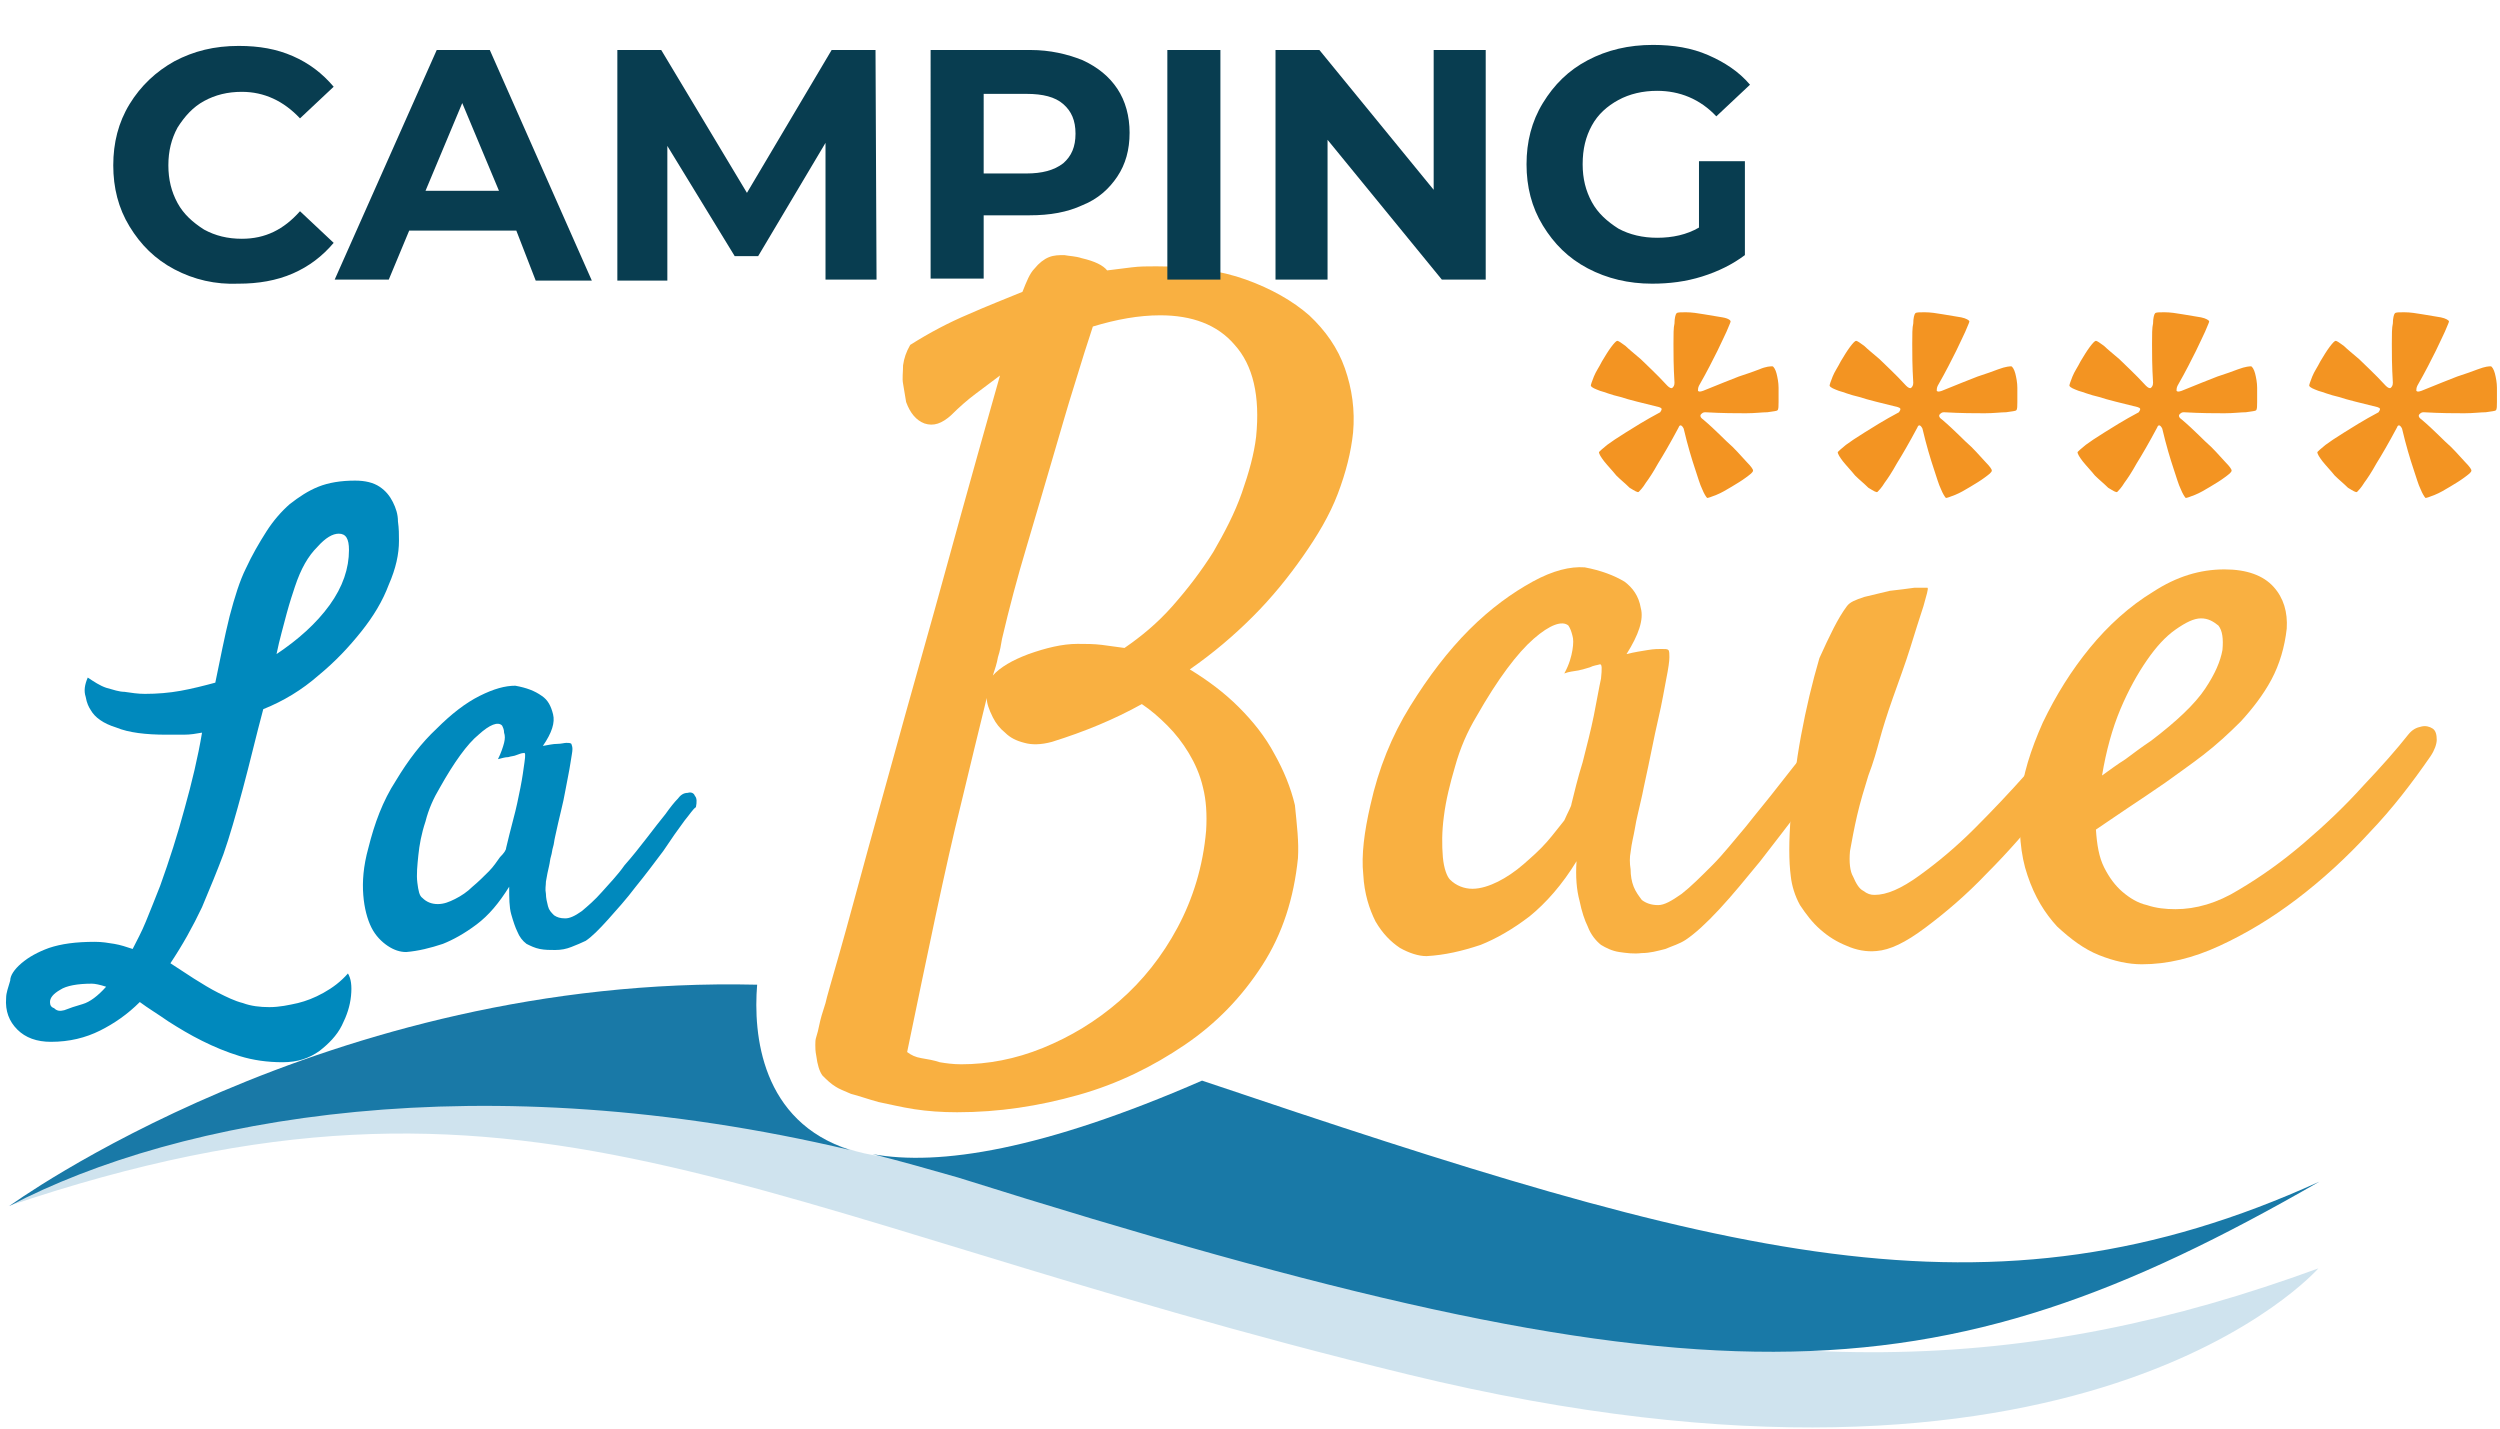
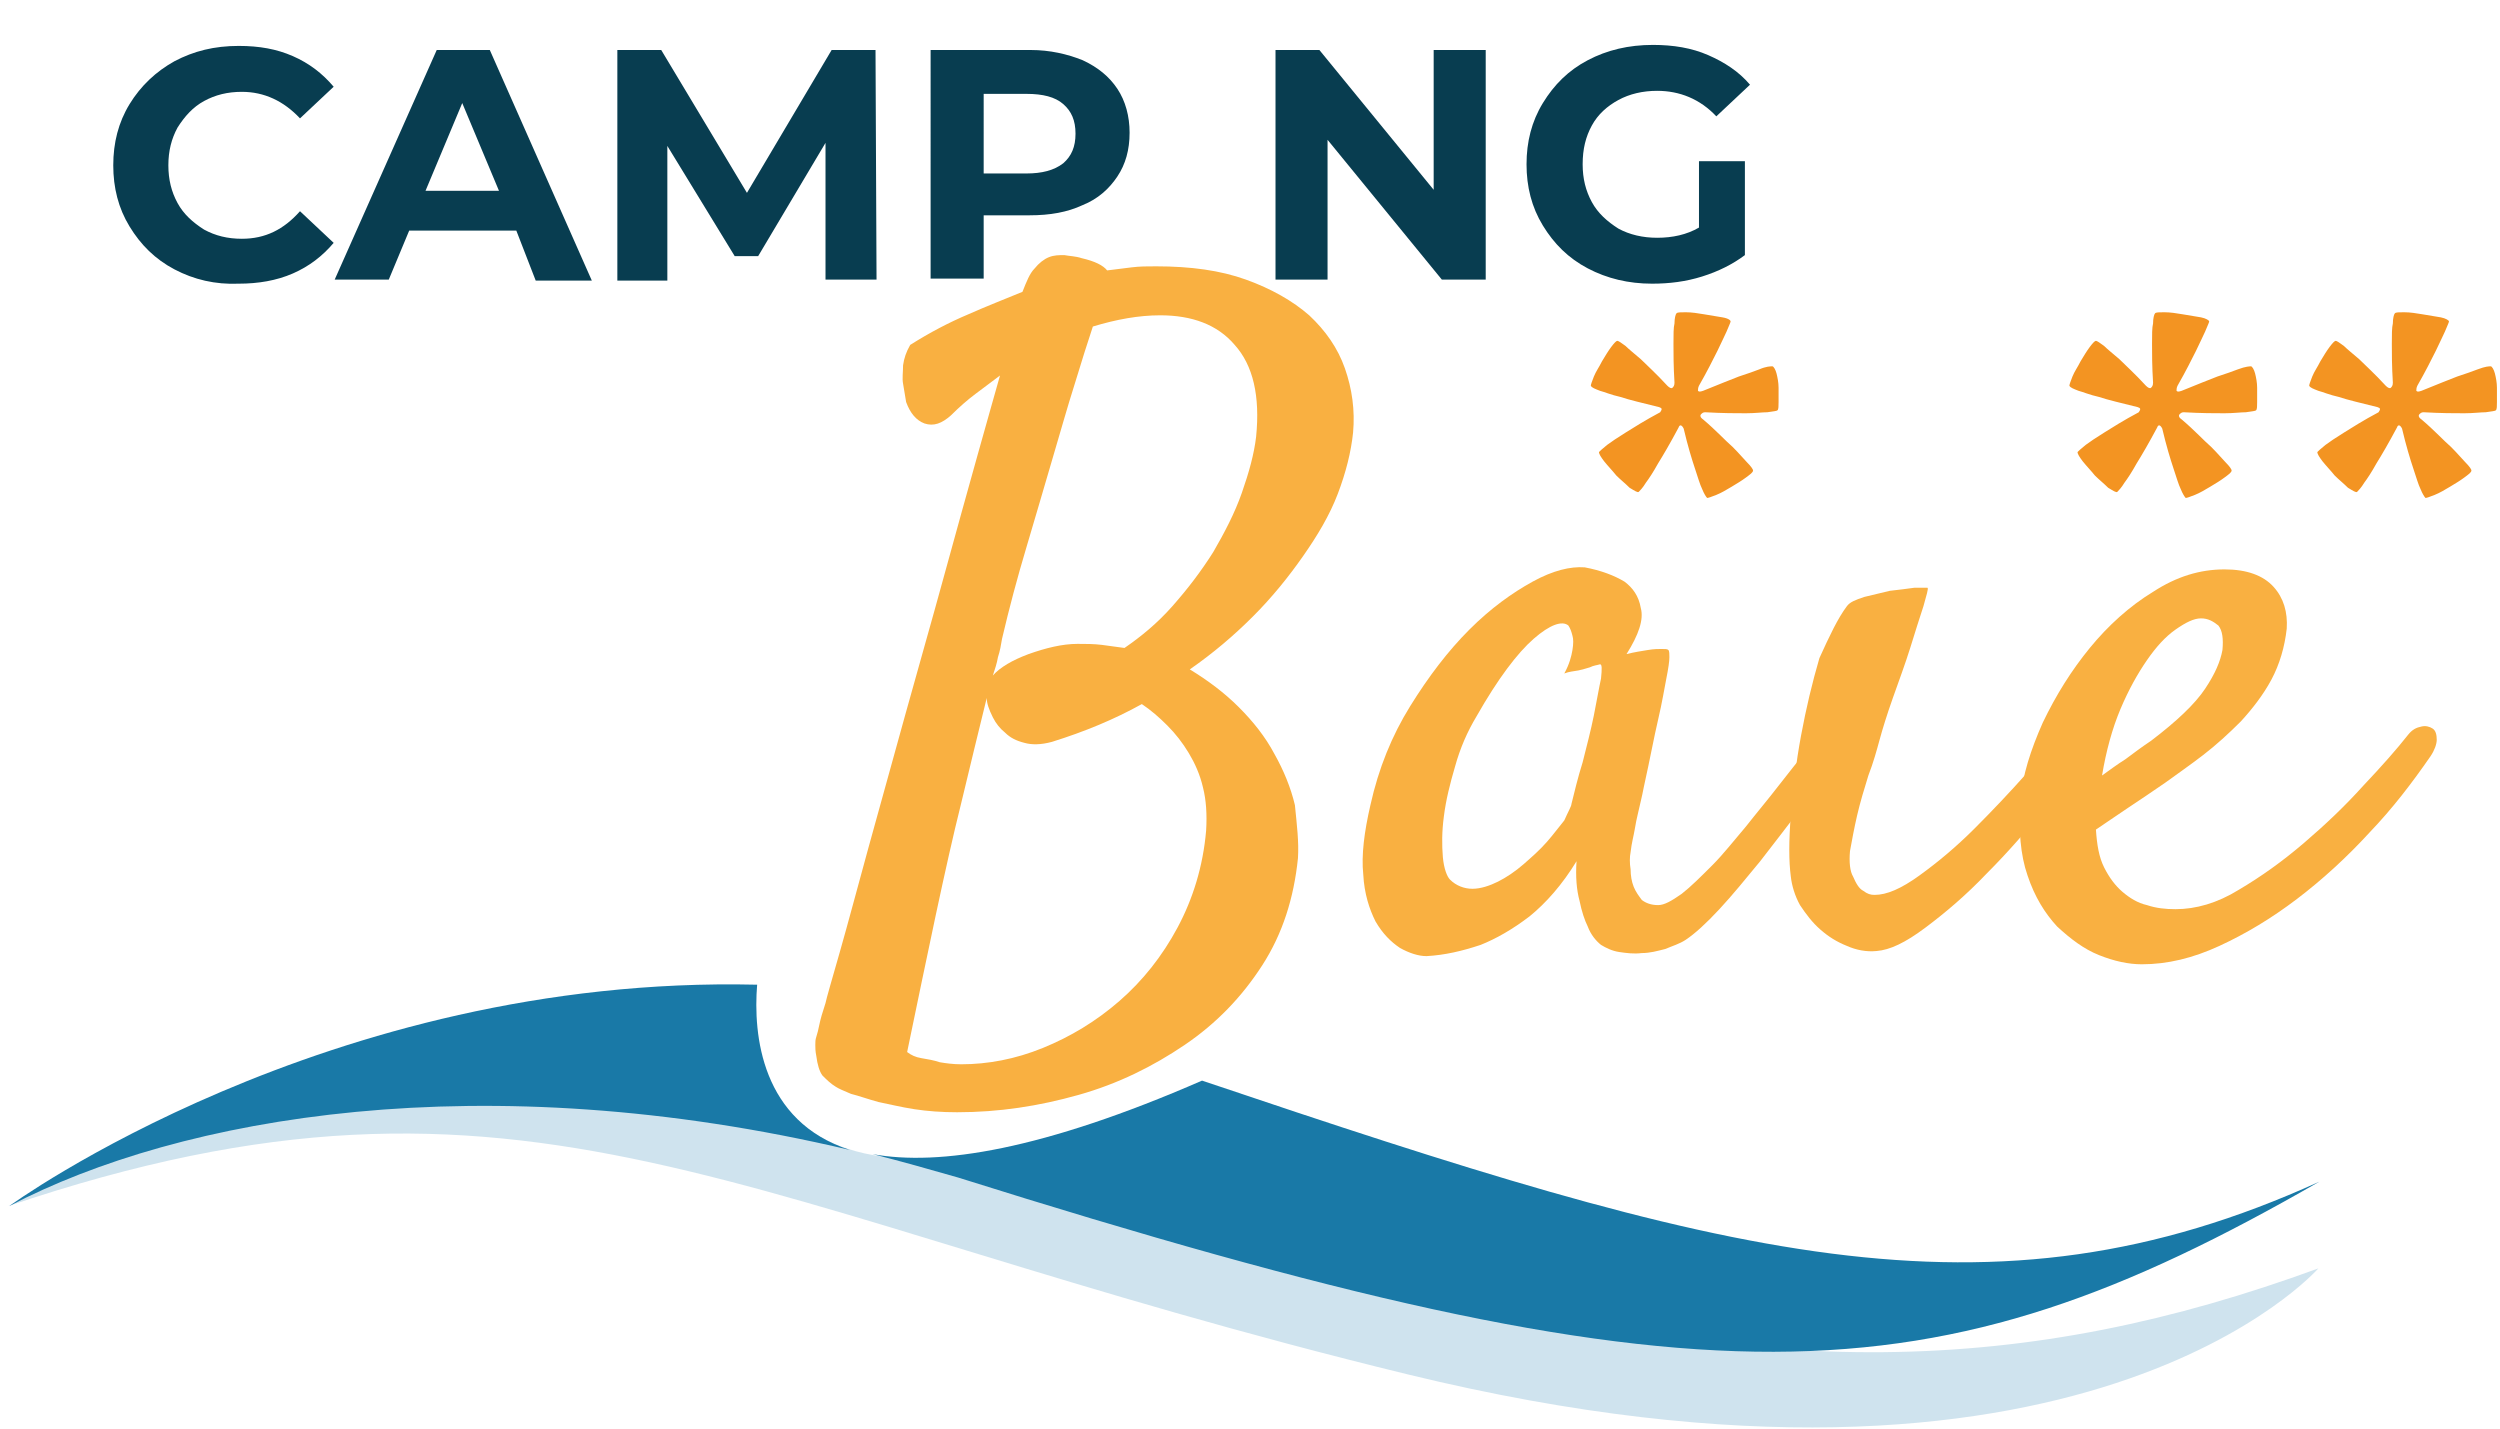
<svg xmlns="http://www.w3.org/2000/svg" version="1.1" id="Calque_1" x="0px" y="0px" viewBox="0 0 245 140" style="enable-background:new 0 0 245 140;" xml:space="preserve">
  <style type="text/css">
	.st0{fill-rule:evenodd;clip-rule:evenodd;fill:#CFE3EE;}
	.st1{fill-rule:evenodd;clip-rule:evenodd;fill:#1979A7;}
	.st2{fill:#0089BD;}
	.st3{fill:#F9B041;}
	.st4{fill:#F39422;}
	.st5{enable-background:new    ;}
	.st6{fill:#083D50;}
</style>
  <g>
    <path class="st0" d="M135,124.3c-16.3-4.7-30.2-8.3-42.3-10.9c-6.3,0.6-10.6-0.7-13.4-2.7c-47.5-8.8-61.2-1-78.5,7.5   c51.1-17.3,71.1,0.4,137.2,16.5s89.2-10.4,89.2-10.4C198.8,134.7,172.7,135.8,135,124.3z" />
    <g>
      <path class="st1" d="M117.8,105.9c-15.6,6.8-25.8,8.4-32.3,7.2c2.8,0.7,5.6,1.5,8.4,2.3c73.4,23.1,95.3,22.3,133.4,0.4    C194.8,130.6,168.8,123.1,117.8,105.9z" />
      <path class="st1" d="M74.2,96.5c-42.2-1-73.3,21.7-73.3,21.7c16.8-8.8,46.4-14,82.4-5.5C74.6,109.9,73.8,101.4,74.2,96.5z" />
    </g>
    <g>
-       <path class="st2" d="M16.3,72c-2,0-3.7-0.2-4.9-0.7c-1.3-0.4-2.1-1-2.5-1.7c-0.2-0.3-0.4-0.7-0.5-1.3c-0.2-0.6-0.1-1.2,0.2-1.9    c0.6,0.4,1.2,0.8,1.8,1c0.7,0.2,1.3,0.4,1.8,0.4c0.7,0.1,1.3,0.2,2,0.2c1.2,0,2.4-0.1,3.5-0.3c1.1-0.2,2.3-0.5,3.4-0.8    c0.5-2.4,0.9-4.5,1.4-6.5c0.5-1.9,1-3.5,1.6-4.7c0.6-1.3,1.3-2.5,2-3.6s1.5-2,2.3-2.7c0.9-0.7,1.8-1.3,2.8-1.7    c1-0.4,2.2-0.6,3.6-0.6c1,0,1.8,0.2,2.4,0.6c0.6,0.4,1,0.9,1.3,1.5s0.5,1.2,0.5,1.9c0.1,0.7,0.1,1.3,0.1,1.9c0,1.3-0.3,2.7-1,4.3    c-0.6,1.6-1.5,3.1-2.7,4.6s-2.5,2.9-4.2,4.3c-1.6,1.4-3.4,2.5-5.4,3.3c-0.7,2.6-1.3,5.2-2,7.8c-0.7,2.6-1.3,4.7-1.9,6.4    c-0.6,1.6-1.3,3.3-2.1,5.2c-0.9,1.9-1.9,3.7-3.1,5.5c0.8,0.5,1.5,1,2.3,1.5s1.6,1,2.4,1.4s1.6,0.8,2.4,1c0.8,0.3,1.7,0.4,2.6,0.4    c1,0,1.9-0.2,2.8-0.4c0.8-0.2,1.6-0.5,2.5-1s1.7-1.1,2.4-1.9c0.3,0.5,0.4,1.2,0.3,2.2c-0.1,1-0.4,1.9-0.9,2.9s-1.3,1.8-2.2,2.5    c-1,0.7-2.1,1.1-3.6,1.1s-2.9-0.2-4.2-0.6s-2.5-0.9-3.7-1.5s-2.2-1.2-3.3-1.9c-1-0.7-2-1.3-2.8-1.9c-1.2,1.2-2.5,2.1-3.9,2.8    c-1.4,0.7-3,1.1-4.8,1.1c-1.4,0-2.5-0.4-3.3-1.2c-0.8-0.8-1.2-1.8-1.1-3.1c0-0.5,0.2-1,0.4-1.7c0-0.5,0.4-1.1,1.1-1.7    s1.6-1.1,2.7-1.5c1.2-0.4,2.6-0.6,4.5-0.6c0.7,0,1.3,0.1,1.9,0.2c0.6,0.1,1.2,0.3,1.8,0.5c0.4-0.8,0.9-1.7,1.3-2.7    c0.4-1,0.9-2.2,1.4-3.5c0.9-2.5,1.7-5,2.4-7.6c0.7-2.5,1.3-5,1.7-7.4C19.2,71.9,18.7,72,18,72C17.5,72,16.9,72,16.3,72z M6.3,99    c0.5-0.2,1.1-0.4,1.8-0.6s1.5-0.8,2.3-1.7c-0.6-0.2-1.1-0.3-1.4-0.3c-1.4,0-2.5,0.2-3.1,0.6c-0.7,0.4-1,0.8-1,1.2    c0,0.3,0.1,0.5,0.4,0.6C5.6,99.1,5.9,99.1,6.3,99z M28.9,57.5c-0.2,0.6-0.5,1.5-0.8,2.6c-0.3,1.2-0.7,2.5-1,4    c2.1-1.4,3.9-3,5.2-4.8s1.9-3.6,1.9-5.4c0-1.1-0.3-1.6-1-1.6c-0.6,0-1.3,0.4-2.1,1.3C30.2,54.5,29.5,55.7,28.9,57.5z" />
-       <path class="st2" d="M67.1,80.4c-0.6,0.8-1.3,1.8-2.1,3c-0.9,1.2-1.8,2.4-2.7,3.5c-0.9,1.2-1.9,2.3-2.7,3.2    c-0.9,1-1.6,1.7-2.2,2.1c-0.4,0.2-0.9,0.4-1.4,0.6s-1,0.3-1.6,0.3c-0.5,0-1,0-1.5-0.1s-0.9-0.3-1.3-0.5c-0.4-0.3-0.7-0.7-0.9-1.2    c-0.2-0.4-0.4-1-0.6-1.7c-0.2-0.7-0.2-1.6-0.2-2.7c-1,1.6-2,2.8-3.2,3.7c-1.2,0.9-2.3,1.5-3.3,1.9c-1.2,0.4-2.4,0.7-3.6,0.8    c-0.6,0-1.2-0.2-1.8-0.6s-1.2-1-1.6-1.8c-0.4-0.8-0.7-1.9-0.8-3.2c-0.1-1.3,0-2.8,0.5-4.6c0.6-2.4,1.4-4.6,2.7-6.6    c1.2-2,2.5-3.7,4-5.1c1.4-1.4,2.8-2.5,4.2-3.2s2.5-1,3.5-1c1.1,0.2,1.9,0.5,2.6,1c0.6,0.4,0.9,1,1.1,1.8c0.2,0.8-0.1,1.8-1,3.1    c0.6-0.1,1-0.2,1.4-0.2s0.7-0.1,0.9-0.1s0.4,0,0.5,0.1c0,0.1,0.1,0.2,0.1,0.5s-0.1,0.7-0.2,1.4c-0.1,0.7-0.3,1.6-0.5,2.7    c-0.2,1.2-0.6,2.6-1,4.5c-0.1,0.4-0.1,0.7-0.2,1c-0.1,0.3-0.1,0.6-0.2,0.9c-0.1,0.3-0.1,0.6-0.2,1c-0.1,0.4-0.2,0.9-0.3,1.5    c0,0.4-0.1,0.7,0,1.2c0,0.4,0.1,0.8,0.2,1.2c0.1,0.4,0.3,0.6,0.6,0.9c0.3,0.2,0.6,0.3,1.1,0.3c0.4,0,0.9-0.2,1.6-0.7    c0.6-0.5,1.3-1.1,2-1.9s1.5-1.6,2.2-2.6c0.8-0.9,1.5-1.8,2.2-2.7c0.7-0.9,1.3-1.7,1.8-2.3c0.5-0.7,0.9-1.2,1.2-1.5    c0.3-0.4,0.6-0.6,1-0.6c0.3-0.1,0.6,0,0.7,0.3c0.2,0.2,0.2,0.6,0.1,1.1C67.9,79.3,67.6,79.8,67.1,80.4z M49.6,83.1    c0.2-0.8,0.4-1.7,0.7-2.8c0.3-1.1,0.5-2.1,0.7-3.1s0.3-1.8,0.4-2.5c0.1-0.7,0.1-1-0.1-0.9c-0.2,0-0.4,0.1-0.7,0.2    c-0.2,0.1-0.5,0.1-0.8,0.2c-0.3,0-0.6,0.1-1,0.2c0.3-0.6,0.5-1.2,0.6-1.6s0.1-0.7,0-1c0-0.3-0.1-0.5-0.2-0.7    C48.8,70.7,48,71,46.9,72c-1.1,0.9-2.4,2.7-3.8,5.2c-0.6,1-1.1,2.1-1.4,3.3c-0.4,1.2-0.6,2.3-0.7,3.3c-0.1,1-0.2,1.9-0.1,2.7    c0.1,0.8,0.2,1.3,0.5,1.5c0.4,0.4,0.9,0.6,1.5,0.6s1.1-0.2,1.7-0.5s1.2-0.7,1.7-1.2c0.6-0.5,1.1-1,1.6-1.5s0.8-1,1.1-1.4    C49.4,83.6,49.6,83.3,49.6,83.1z" />
      <path class="st3" d="M127.2,84.1c-0.4,3.9-1.5,7.4-3.5,10.5s-4.5,5.7-7.6,7.8c-3.1,2.1-6.5,3.8-10.4,4.9s-7.8,1.7-11.9,1.7    c-1.5,0-2.9-0.1-4.2-0.3c-1.3-0.2-2.5-0.5-3.5-0.7c-1.1-0.3-1.9-0.6-2.7-0.8c-0.7-0.3-1.2-0.5-1.5-0.7c-0.5-0.3-0.9-0.7-1.3-1.1    c-0.3-0.4-0.5-1.1-0.6-1.9c-0.1-0.5-0.1-0.8-0.1-1.1c0-0.3,0-0.5,0.1-0.8s0.2-0.7,0.3-1.2c0.1-0.5,0.3-1.2,0.6-2.1    c0.1-0.5,0.6-2.2,1.4-5s1.7-6.2,2.8-10.2c1.1-4,2.3-8.3,3.6-13c1.3-4.7,2.6-9.2,3.8-13.6c1.2-4.4,2.3-8.3,3.3-11.9    c1-3.5,1.7-6.1,2.2-7.8c-0.8,0.6-1.6,1.2-2.4,1.8s-1.6,1.3-2.4,2.1c-0.9,0.8-1.7,1.1-2.6,0.8c-0.8-0.3-1.4-1-1.8-2.1    c-0.1-0.6-0.2-1.2-0.3-1.8c-0.1-0.5,0-1.1,0-1.8c0.1-0.7,0.3-1.3,0.7-2c1.9-1.2,3.8-2.2,5.7-3c1.8-0.8,3.6-1.5,5.3-2.2    c0.4-1,0.7-1.8,1.2-2.3c0.4-0.5,0.9-0.9,1.4-1.1s1-0.2,1.5-0.2c0.5,0.1,1.1,0.1,1.7,0.3c1.3,0.3,2.1,0.7,2.5,1.2    c0.8-0.1,1.6-0.2,2.4-0.3c0.8-0.1,1.5-0.1,2.4-0.1c3.4,0,6.3,0.4,8.8,1.3s4.6,2.1,6.2,3.5c1.6,1.5,2.8,3.2,3.5,5.2s1,4.1,0.8,6.3    c-0.2,1.9-0.7,3.9-1.5,6s-2,4.1-3.4,6.1s-3,4-4.9,5.9s-3.9,3.6-6.2,5.2c1.8,1.1,3.4,2.3,4.8,3.7c1.4,1.4,2.6,2.9,3.5,4.6    c0.9,1.6,1.6,3.3,2,5C127.1,80.9,127.3,82.5,127.2,84.1z M96.7,68.4c-0.8,3.2-1.6,6.6-2.5,10.3c-0.8,3.2-1.6,6.8-2.5,11    s-1.8,8.6-2.8,13.4c0.4,0.3,0.8,0.5,1.4,0.6s1.2,0.2,1.8,0.4c0.6,0.1,1.3,0.2,2.1,0.2c2.6,0,5.3-0.5,8-1.6s5.2-2.6,7.5-4.6    s4.2-4.4,5.7-7.2c1.5-2.8,2.5-6,2.8-9.5c0.1-1.6,0-3-0.3-4.2c-0.3-1.3-0.8-2.4-1.4-3.4s-1.3-1.9-2.1-2.7c-0.8-0.8-1.6-1.5-2.5-2.1    c-2.7,1.5-5.6,2.7-8.8,3.7c-1.1,0.3-2,0.3-2.7,0.1c-0.8-0.2-1.4-0.5-1.9-1c-0.5-0.4-0.9-0.9-1.2-1.5    C96.9,69.5,96.7,68.9,96.7,68.4z M98.2,62.6c-0.1,0.6-0.2,1.2-0.4,1.8c-0.1,0.6-0.3,1.2-0.5,1.8c0.7-0.8,1.9-1.5,3.5-2.1    c1.7-0.6,3.3-1,4.8-1c0.8,0,1.6,0,2.4,0.1s1.5,0.2,2.2,0.3c1.6-1.1,3.2-2.4,4.7-4.1c1.5-1.7,2.8-3.4,4-5.3    c1.1-1.9,2.1-3.8,2.8-5.8c0.7-2,1.2-3.8,1.4-5.5c0.4-4-0.3-7-2.1-9c-1.7-2-4.2-2.9-7.3-2.9c-2.1,0-4.3,0.4-6.6,1.1    c-0.5,1.5-1.1,3.4-1.8,5.7c-0.7,2.2-1.4,4.7-2.2,7.4c-0.8,2.7-1.6,5.5-2.5,8.5C99.7,56.6,98.9,59.6,98.2,62.6z" />
      <path class="st3" d="M179.7,74.9c-0.8,1.2-1.9,2.6-3.2,4.3c-1.3,1.7-2.6,3.4-4,5.2c-1.4,1.7-2.7,3.3-4,4.7c-1.3,1.4-2.4,2.4-3.3,3    c-0.6,0.4-1.3,0.6-2,0.9c-0.8,0.2-1.5,0.4-2.3,0.4c-0.8,0.1-1.5,0-2.2-0.1s-1.3-0.4-1.8-0.7c-0.5-0.4-1-1-1.3-1.8    c-0.3-0.6-0.6-1.5-0.8-2.5c-0.3-1.1-0.4-2.4-0.3-3.9c-1.4,2.3-3,4.1-4.6,5.4c-1.7,1.3-3.3,2.2-4.8,2.8c-1.8,0.6-3.5,1-5.3,1.1    c-0.8,0-1.7-0.3-2.6-0.8c-0.9-0.6-1.7-1.4-2.4-2.6c-0.6-1.2-1.1-2.7-1.2-4.6c-0.2-1.9,0.1-4.2,0.7-6.8c0.8-3.6,2.1-6.8,3.9-9.7    c1.8-2.9,3.7-5.4,5.8-7.5s4.2-3.6,6.2-4.7c2-1.1,3.7-1.5,5.1-1.4c1.6,0.3,2.9,0.8,3.9,1.4c0.8,0.6,1.4,1.4,1.6,2.6    c0.3,1.1-0.2,2.6-1.4,4.5c0.8-0.2,1.5-0.3,2.1-0.4c0.6-0.1,1-0.1,1.3-0.1c0.4,0,0.6,0,0.7,0.1c0.1,0.1,0.1,0.4,0.1,0.7    c0,0.4-0.1,1.1-0.3,2.1s-0.4,2.3-0.8,4c-0.4,1.7-0.8,3.9-1.4,6.6c-0.1,0.5-0.2,1-0.3,1.4s-0.2,0.9-0.3,1.3s-0.2,0.9-0.3,1.5    s-0.3,1.3-0.4,2.2c-0.1,0.5-0.1,1.1,0,1.7c0,0.6,0.1,1.2,0.3,1.7s0.5,0.9,0.8,1.3c0.4,0.3,0.9,0.5,1.6,0.5c0.6,0,1.3-0.4,2.3-1.1    c0.9-0.7,1.9-1.7,3-2.8c1.1-1.1,2.1-2.4,3.3-3.8c1.1-1.4,2.2-2.7,3.2-4s1.9-2.4,2.7-3.4s1.4-1.7,1.7-2.2c0.5-0.5,0.9-0.8,1.4-0.9    s0.8,0,1.1,0.4c0.2,0.4,0.3,0.9,0.1,1.6C180.8,73.1,180.4,74,179.7,74.9z M154,78.8c0.3-1.2,0.6-2.5,1.1-4.1    c0.4-1.6,0.8-3.1,1.1-4.6s0.5-2.7,0.7-3.6c0.1-1,0.1-1.4-0.1-1.4c-0.3,0.1-0.6,0.1-1,0.3c-0.3,0.1-0.7,0.2-1.1,0.3    c-0.5,0.1-0.9,0.1-1.4,0.3c0.5-0.9,0.7-1.7,0.8-2.3c0.1-0.6,0.1-1.1,0-1.4c-0.1-0.4-0.2-0.7-0.4-1c-0.6-0.5-1.8-0.1-3.4,1.3    c-1.6,1.4-3.5,3.9-5.6,7.6c-0.9,1.5-1.6,3.1-2.1,4.9c-0.5,1.7-0.9,3.3-1.1,4.9c-0.2,1.5-0.2,2.8-0.1,4c0.1,1.1,0.4,1.9,0.7,2.2    c0.6,0.6,1.4,0.9,2.2,0.9s1.7-0.3,2.5-0.7c0.8-0.4,1.7-1,2.5-1.7s1.6-1.4,2.3-2.2c0.7-0.8,1.2-1.5,1.7-2.1    C153.7,79.5,154,79,154,78.8z" />
      <path class="st3" d="M181,59.4c0.3-0.4,0.8-0.6,1.7-0.9c0.8-0.2,1.7-0.4,2.5-0.6c0.9-0.1,1.7-0.2,2.4-0.3c0.7,0,1.2,0,1.3,0    c0.1,0.1-0.1,0.7-0.4,1.8c-0.4,1.2-0.8,2.5-1.3,4.1s-1.1,3.2-1.7,4.9c-0.6,1.7-1,3-1.3,4.1s-0.6,2.2-1.1,3.5    c-0.4,1.3-0.8,2.6-1.1,3.9s-0.5,2.4-0.7,3.5c-0.1,1.1,0,2,0.3,2.5c0.3,0.7,0.6,1.2,1,1.4c0.4,0.3,0.7,0.4,1.1,0.4    c1.2,0,2.6-0.6,4.4-1.9c1.8-1.3,3.6-2.8,5.4-4.6c1.8-1.8,3.5-3.6,5.1-5.4s2.7-3.3,3.5-4.4c0.5-0.6,0.9-1,1.4-1.1    c0.5-0.2,0.9-0.1,1.2,0.1s0.5,0.6,0.5,1.1s-0.2,1.1-0.6,1.8c-0.9,1.6-2.3,3.6-4.1,5.8c-1.8,2.2-3.7,4.4-5.8,6.5    c-2,2.1-4,3.8-6,5.3s-3.5,2.2-4.8,2.3c-1,0.1-2-0.1-2.9-0.5c-1-0.4-1.8-0.9-2.6-1.6s-1.4-1.5-2-2.4c-0.5-0.9-0.8-1.9-0.9-2.8    c-0.2-1.5-0.2-3.5,0-6s0.5-5.1,1-7.8c0.5-2.7,1.1-5.2,1.8-7.6C179.3,62.3,180.1,60.6,181,59.4z" />
      <path class="st3" d="M238.2,74.1c-1.8,2.6-3.7,5.1-6,7.5c-2.2,2.4-4.6,4.6-7.1,6.5s-5,3.4-7.6,4.6s-5.1,1.8-7.6,1.8    c-1.3,0-2.7-0.3-4.2-0.9s-2.8-1.6-4.1-2.8c-1.2-1.3-2.2-2.9-2.9-5c-0.7-2-0.9-4.5-0.7-7.4c0.2-2.4,1-4.9,2.2-7.6    c1.3-2.7,2.8-5.1,4.6-7.3s3.9-4.1,6.2-5.5c2.3-1.5,4.6-2.2,7-2.2c2.2,0,3.8,0.6,4.8,1.7c1,1.1,1.4,2.5,1.3,4.1    c-0.2,1.8-0.7,3.5-1.5,5s-1.9,2.9-3,4.1c-1.2,1.2-2.4,2.3-3.7,3.3s-2.6,1.9-3.7,2.7c-1.3,0.9-2.5,1.7-3.7,2.5s-2.2,1.5-3.1,2.1    c0.1,1.5,0.3,2.7,0.8,3.7s1.1,1.8,1.8,2.4s1.5,1.1,2.4,1.3c0.9,0.3,1.8,0.4,2.8,0.4c2,0,4.1-0.6,6.2-1.9c2.2-1.3,4.3-2.8,6.4-4.6    c2.1-1.8,4-3.6,5.8-5.6c1.8-1.9,3.3-3.6,4.4-5c0.4-0.5,0.8-0.7,1.3-0.8c0.4-0.1,0.8,0,1.1,0.2s0.4,0.6,0.4,1.1    C238.8,72.9,238.6,73.5,238.2,74.1z M215.7,60.6c-0.7,0-1.5,0.4-2.5,1.1c-1,0.7-1.9,1.7-2.8,3c-0.9,1.3-1.8,2.9-2.6,4.8    s-1.4,4.1-1.8,6.5c0.7-0.5,1.5-1.1,2.3-1.6c0.8-0.6,1.6-1.2,2.5-1.8c2.5-1.9,4.3-3.6,5.3-5.1s1.5-2.7,1.7-3.8    c0.1-1.1,0-1.9-0.4-2.4C216.9,60.9,216.4,60.6,215.7,60.6z" />
    </g>
    <g>
      <path class="st4" d="M173.7,35.9c0.1,0,0.3,0.3,0.4,0.7c0.1,0.4,0.2,0.9,0.2,1.4s0,1,0,1.4s0,0.7-0.1,0.8s-0.4,0.1-1,0.2    c-0.5,0-1.2,0.1-2.1,0.1c-0.9,0-2.3,0-4-0.1c-0.2,0-0.3,0.1-0.4,0.2c-0.1,0.1-0.1,0.3,0.2,0.5c1.3,1.1,2.2,2.1,2.9,2.7    c0.7,0.7,1.1,1.2,1.4,1.5c0.4,0.4,0.6,0.7,0.6,0.8c0,0.2-0.3,0.4-0.7,0.7s-0.9,0.6-1.4,0.9c-0.5,0.3-1,0.6-1.5,0.8    s-0.8,0.3-0.9,0.3c-0.1-0.1-0.3-0.4-0.5-0.9c-0.2-0.4-0.4-1.1-0.7-2s-0.7-2.2-1.1-3.9c-0.2-0.4-0.4-0.4-0.5-0.1    c-0.8,1.5-1.5,2.7-2,3.5c-0.5,0.9-0.9,1.5-1.2,1.9c-0.3,0.5-0.6,0.8-0.7,0.9c-0.1,0.1-0.4-0.1-0.9-0.4c-0.4-0.4-0.9-0.8-1.3-1.2    c-0.4-0.5-0.8-0.9-1.2-1.4c-0.3-0.4-0.5-0.7-0.5-0.9c0.1-0.1,0.3-0.3,0.8-0.7c0.4-0.3,1-0.7,1.8-1.2s1.9-1.2,3.4-2    c0.2-0.3,0.2-0.4-0.1-0.5c-1.6-0.4-2.9-0.7-3.8-1c-0.9-0.2-1.6-0.5-2-0.6c-0.5-0.2-0.8-0.3-0.9-0.5c0-0.1,0.1-0.4,0.3-0.9    s0.5-0.9,0.8-1.5c0.3-0.5,0.6-1,0.9-1.4c0.3-0.4,0.5-0.6,0.6-0.6s0.4,0.2,0.8,0.5c0.3,0.3,0.8,0.7,1.5,1.3    c0.6,0.6,1.5,1.4,2.6,2.6c0.2,0.2,0.4,0.3,0.5,0.2s0.2-0.2,0.2-0.5c-0.1-1.6-0.1-2.9-0.1-3.8c0-0.9,0-1.6,0.1-2    c0-0.5,0.1-0.9,0.2-1c0.1-0.1,0.4-0.1,0.9-0.1c0.6,0,1.2,0.1,1.8,0.2s1.2,0.2,1.8,0.3s0.8,0.3,0.8,0.4s-0.2,0.5-0.4,1    c-0.2,0.4-0.5,1.1-0.9,1.9c-0.4,0.8-1,2-1.8,3.4c-0.1,0.2-0.1,0.4-0.1,0.5c0.1,0.1,0.2,0.1,0.5,0c1.5-0.6,2.7-1.1,3.5-1.4    c0.9-0.3,1.5-0.5,2-0.7C173.1,35.9,173.5,35.9,173.7,35.9z" />
-       <path class="st4" d="M197.1,35.9c0.1,0,0.3,0.3,0.4,0.7c0.1,0.4,0.2,0.9,0.2,1.4s0,1,0,1.4s0,0.7-0.1,0.8s-0.4,0.1-1,0.2    c-0.5,0-1.2,0.1-2.1,0.1c-0.9,0-2.3,0-4-0.1c-0.2,0-0.3,0.1-0.4,0.2c-0.1,0.1-0.1,0.3,0.2,0.5c1.3,1.1,2.2,2.1,2.9,2.7    c0.7,0.7,1.1,1.2,1.4,1.5c0.4,0.4,0.6,0.7,0.6,0.8c0,0.2-0.3,0.4-0.7,0.7s-0.9,0.6-1.4,0.9c-0.5,0.3-1,0.6-1.5,0.8    s-0.8,0.3-0.9,0.3c-0.1-0.1-0.3-0.4-0.5-0.9c-0.2-0.4-0.4-1.1-0.7-2s-0.7-2.2-1.1-3.9c-0.2-0.4-0.4-0.4-0.5-0.1    c-0.8,1.5-1.5,2.7-2,3.5c-0.5,0.9-0.9,1.5-1.2,1.9c-0.3,0.5-0.6,0.8-0.7,0.9c-0.1,0.1-0.4-0.1-0.9-0.4c-0.4-0.4-0.9-0.8-1.3-1.2    c-0.4-0.5-0.8-0.9-1.2-1.4c-0.3-0.4-0.5-0.7-0.5-0.9c0.1-0.1,0.3-0.3,0.8-0.7c0.4-0.3,1-0.7,1.8-1.2s1.9-1.2,3.4-2    c0.2-0.3,0.2-0.4-0.1-0.5c-1.6-0.4-2.9-0.7-3.8-1c-0.9-0.2-1.6-0.5-2-0.6c-0.5-0.2-0.8-0.3-0.9-0.5c0-0.1,0.1-0.4,0.3-0.9    s0.5-0.9,0.8-1.5c0.3-0.5,0.6-1,0.9-1.4c0.3-0.4,0.5-0.6,0.6-0.6s0.4,0.2,0.8,0.5c0.3,0.3,0.8,0.7,1.5,1.3    c0.6,0.6,1.5,1.4,2.6,2.6c0.2,0.2,0.4,0.3,0.5,0.2s0.2-0.2,0.2-0.5c-0.1-1.6-0.1-2.9-0.1-3.8c0-0.9,0-1.6,0.1-2    c0-0.5,0.1-0.9,0.2-1c0.1-0.1,0.4-0.1,0.9-0.1c0.6,0,1.2,0.1,1.8,0.2s1.2,0.2,1.8,0.3c0.5,0.1,0.8,0.3,0.8,0.4s-0.2,0.5-0.4,1    c-0.2,0.4-0.5,1.1-0.9,1.9c-0.4,0.8-1,2-1.8,3.4c-0.1,0.2-0.1,0.4-0.1,0.5c0.1,0.1,0.2,0.1,0.5,0c1.5-0.6,2.7-1.1,3.5-1.4    c0.9-0.3,1.5-0.5,2-0.7C196.6,35.9,197,35.9,197.1,35.9z" />
      <path class="st4" d="M220.6,35.9c0.1,0,0.3,0.3,0.4,0.7c0.1,0.4,0.2,0.9,0.2,1.4s0,1,0,1.4s0,0.7-0.1,0.8s-0.4,0.1-1,0.2    c-0.5,0-1.2,0.1-2.1,0.1c-0.9,0-2.3,0-4-0.1c-0.2,0-0.3,0.1-0.4,0.2c-0.1,0.1-0.1,0.3,0.2,0.5c1.3,1.1,2.2,2.1,2.9,2.7    c0.7,0.7,1.1,1.2,1.4,1.5c0.4,0.4,0.6,0.7,0.6,0.8c0,0.2-0.3,0.4-0.7,0.7s-0.9,0.6-1.4,0.9c-0.5,0.3-1,0.6-1.5,0.8    s-0.8,0.3-0.9,0.3c-0.1-0.1-0.3-0.4-0.5-0.9c-0.2-0.4-0.4-1.1-0.7-2s-0.7-2.2-1.1-3.9c-0.2-0.4-0.4-0.4-0.5-0.1    c-0.8,1.5-1.5,2.7-2,3.5c-0.5,0.9-0.9,1.5-1.2,1.9c-0.3,0.5-0.6,0.8-0.7,0.9c-0.1,0.1-0.4-0.1-0.9-0.4c-0.4-0.4-0.9-0.8-1.3-1.2    c-0.4-0.5-0.8-0.9-1.2-1.4c-0.3-0.4-0.5-0.7-0.5-0.9c0.1-0.1,0.3-0.3,0.8-0.7c0.4-0.3,1-0.7,1.8-1.2s1.9-1.2,3.4-2    c0.2-0.3,0.2-0.4-0.1-0.5c-1.6-0.4-2.9-0.7-3.8-1c-0.9-0.2-1.6-0.5-2-0.6c-0.5-0.2-0.8-0.3-0.9-0.5c0-0.1,0.1-0.4,0.3-0.9    s0.5-0.9,0.8-1.5c0.3-0.5,0.6-1,0.9-1.4c0.3-0.4,0.5-0.6,0.6-0.6s0.4,0.2,0.8,0.5c0.3,0.3,0.8,0.7,1.5,1.3    c0.6,0.6,1.5,1.4,2.6,2.6c0.2,0.2,0.4,0.3,0.5,0.2s0.2-0.2,0.2-0.5c-0.1-1.6-0.1-2.9-0.1-3.8c0-0.9,0-1.6,0.1-2    c0-0.5,0.1-0.9,0.2-1c0.1-0.1,0.4-0.1,0.9-0.1c0.6,0,1.2,0.1,1.8,0.2s1.2,0.2,1.8,0.3c0.5,0.1,0.8,0.3,0.8,0.4s-0.2,0.5-0.4,1    c-0.2,0.4-0.5,1.1-0.9,1.9c-0.4,0.8-1,2-1.8,3.4c-0.1,0.2-0.1,0.4-0.1,0.5c0.1,0.1,0.2,0.1,0.5,0c1.5-0.6,2.7-1.1,3.5-1.4    c0.9-0.3,1.5-0.5,2-0.7C220.1,35.9,220.5,35.9,220.6,35.9z" />
      <path class="st4" d="M244.1,35.9c0.1,0,0.3,0.3,0.4,0.7c0.1,0.4,0.2,0.9,0.2,1.4s0,1,0,1.4s0,0.7-0.1,0.8s-0.4,0.1-1,0.2    c-0.5,0-1.2,0.1-2.1,0.1c-0.9,0-2.3,0-4-0.1c-0.2,0-0.3,0.1-0.4,0.2c-0.1,0.1-0.1,0.3,0.2,0.5c1.3,1.1,2.2,2.1,2.9,2.7    c0.7,0.7,1.1,1.2,1.4,1.5c0.4,0.4,0.6,0.7,0.6,0.8c0,0.2-0.3,0.4-0.7,0.7s-0.9,0.6-1.4,0.9c-0.5,0.3-1,0.6-1.5,0.8    s-0.8,0.3-0.9,0.3c-0.1-0.1-0.3-0.4-0.5-0.9c-0.2-0.4-0.4-1.1-0.7-2s-0.7-2.2-1.1-3.9c-0.2-0.4-0.4-0.4-0.5-0.1    c-0.8,1.5-1.5,2.7-2,3.5c-0.5,0.9-0.9,1.5-1.2,1.9c-0.3,0.5-0.6,0.8-0.7,0.9c-0.1,0.1-0.4-0.1-0.9-0.4c-0.4-0.4-0.9-0.8-1.3-1.2    c-0.4-0.5-0.8-0.9-1.2-1.4c-0.3-0.4-0.5-0.7-0.5-0.9c0.1-0.1,0.3-0.3,0.8-0.7c0.4-0.3,1-0.7,1.8-1.2s1.9-1.2,3.4-2    c0.2-0.3,0.2-0.4-0.1-0.5c-1.6-0.4-2.9-0.7-3.8-1c-0.9-0.2-1.6-0.5-2-0.6c-0.5-0.2-0.8-0.3-0.9-0.5c0-0.1,0.1-0.4,0.3-0.9    s0.5-0.9,0.8-1.5c0.3-0.5,0.6-1,0.9-1.4c0.3-0.4,0.5-0.6,0.6-0.6s0.4,0.2,0.8,0.5c0.3,0.3,0.8,0.7,1.5,1.3    c0.6,0.6,1.5,1.4,2.6,2.6c0.2,0.2,0.4,0.3,0.5,0.2s0.2-0.2,0.2-0.5c-0.1-1.6-0.1-2.9-0.1-3.8c0-0.9,0-1.6,0.1-2    c0-0.5,0.1-0.9,0.2-1c0.1-0.1,0.4-0.1,0.9-0.1c0.6,0,1.2,0.1,1.8,0.2s1.2,0.2,1.8,0.3c0.5,0.1,0.8,0.3,0.8,0.4s-0.2,0.5-0.4,1    c-0.2,0.4-0.5,1.1-0.9,1.9c-0.4,0.8-1,2-1.8,3.4c-0.1,0.2-0.1,0.4-0.1,0.5c0.1,0.1,0.2,0.1,0.5,0c1.5-0.6,2.7-1.1,3.5-1.4    c0.9-0.3,1.5-0.5,2-0.7C243.6,35.9,243.9,35.9,244.1,35.9z" />
    </g>
    <g>
      <g>
        <g class="st5">
          <path class="st6" d="M17.1,26.4c-1.9-1-3.3-2.4-4.4-4.2c-1.1-1.8-1.6-3.8-1.6-6s0.5-4.2,1.6-6C13.8,8.4,15.3,7,17.1,6      c1.9-1,3.9-1.5,6.3-1.5c2,0,3.7,0.3,5.3,1c1.6,0.7,2.9,1.7,4,3l-3.3,3.1C27.8,9.9,25.9,9,23.7,9c-1.4,0-2.6,0.3-3.7,0.9      c-1.1,0.6-1.9,1.5-2.6,2.6c-0.6,1.1-0.9,2.3-0.9,3.7s0.3,2.6,0.9,3.7c0.6,1.1,1.5,1.9,2.6,2.6c1.1,0.6,2.3,0.9,3.7,0.9      c2.3,0,4.1-0.9,5.7-2.7l3.3,3.1c-1.1,1.3-2.4,2.3-4,3c-1.6,0.7-3.4,1-5.3,1C21.1,27.9,19,27.4,17.1,26.4z" />
          <path class="st6" d="M50.6,22.6H40.1l-2,4.8h-5.3l10-22.5H48L58,27.5h-5.5L50.6,22.6z M48.9,18.7l-3.6-8.6l-3.6,8.6H48.9z" />
          <path class="st6" d="M80.9,27.5l0-13.5l-6.6,11.1h-2.3l-6.6-10.8v13.2h-4.9V4.9h4.3l8.4,14l8.3-14h4.3l0.1,22.5H80.9z" />
          <path class="st6" d="M106.1,5.9c1.5,0.7,2.6,1.6,3.4,2.8c0.8,1.2,1.2,2.7,1.2,4.3c0,1.7-0.4,3.1-1.2,4.3      c-0.8,1.2-1.9,2.2-3.4,2.8c-1.5,0.7-3.2,1-5.2,1h-4.5v6.2h-5.2V4.9h9.8C102.9,4.9,104.6,5.3,106.1,5.9z M104.2,16      c0.8-0.7,1.2-1.6,1.2-2.9c0-1.3-0.4-2.2-1.2-2.9c-0.8-0.7-2-1-3.6-1h-4.2V17h4.2C102.1,17,103.3,16.7,104.2,16z" />
-           <path class="st6" d="M114.4,4.9h5.2v22.5h-5.2V4.9z" />
          <path class="st6" d="M145.6,4.9v22.5h-4.3l-11.2-13.7v13.7h-5.1V4.9h4.3l11.2,13.7V4.9H145.6z" />
          <path class="st6" d="M166.2,15.8h4.8V25c-1.2,0.9-2.6,1.6-4.2,2.1c-1.6,0.5-3.2,0.7-4.9,0.7c-2.3,0-4.4-0.5-6.3-1.5      c-1.9-1-3.3-2.4-4.4-4.2c-1.1-1.8-1.6-3.8-1.6-6s0.5-4.2,1.6-6c1.1-1.8,2.5-3.2,4.4-4.2c1.9-1,4-1.5,6.4-1.5c2,0,3.8,0.3,5.4,1      s3,1.6,4.1,2.9l-3.3,3.1c-1.6-1.7-3.6-2.5-5.8-2.5c-1.4,0-2.7,0.3-3.8,0.9c-1.1,0.6-2,1.4-2.6,2.5c-0.6,1.1-0.9,2.3-0.9,3.8      c0,1.4,0.3,2.6,0.9,3.7s1.5,1.9,2.6,2.6c1.1,0.6,2.4,0.9,3.8,0.9c1.5,0,2.9-0.3,4.1-1V15.8z" />
        </g>
      </g>
    </g>
  </g>
</svg>